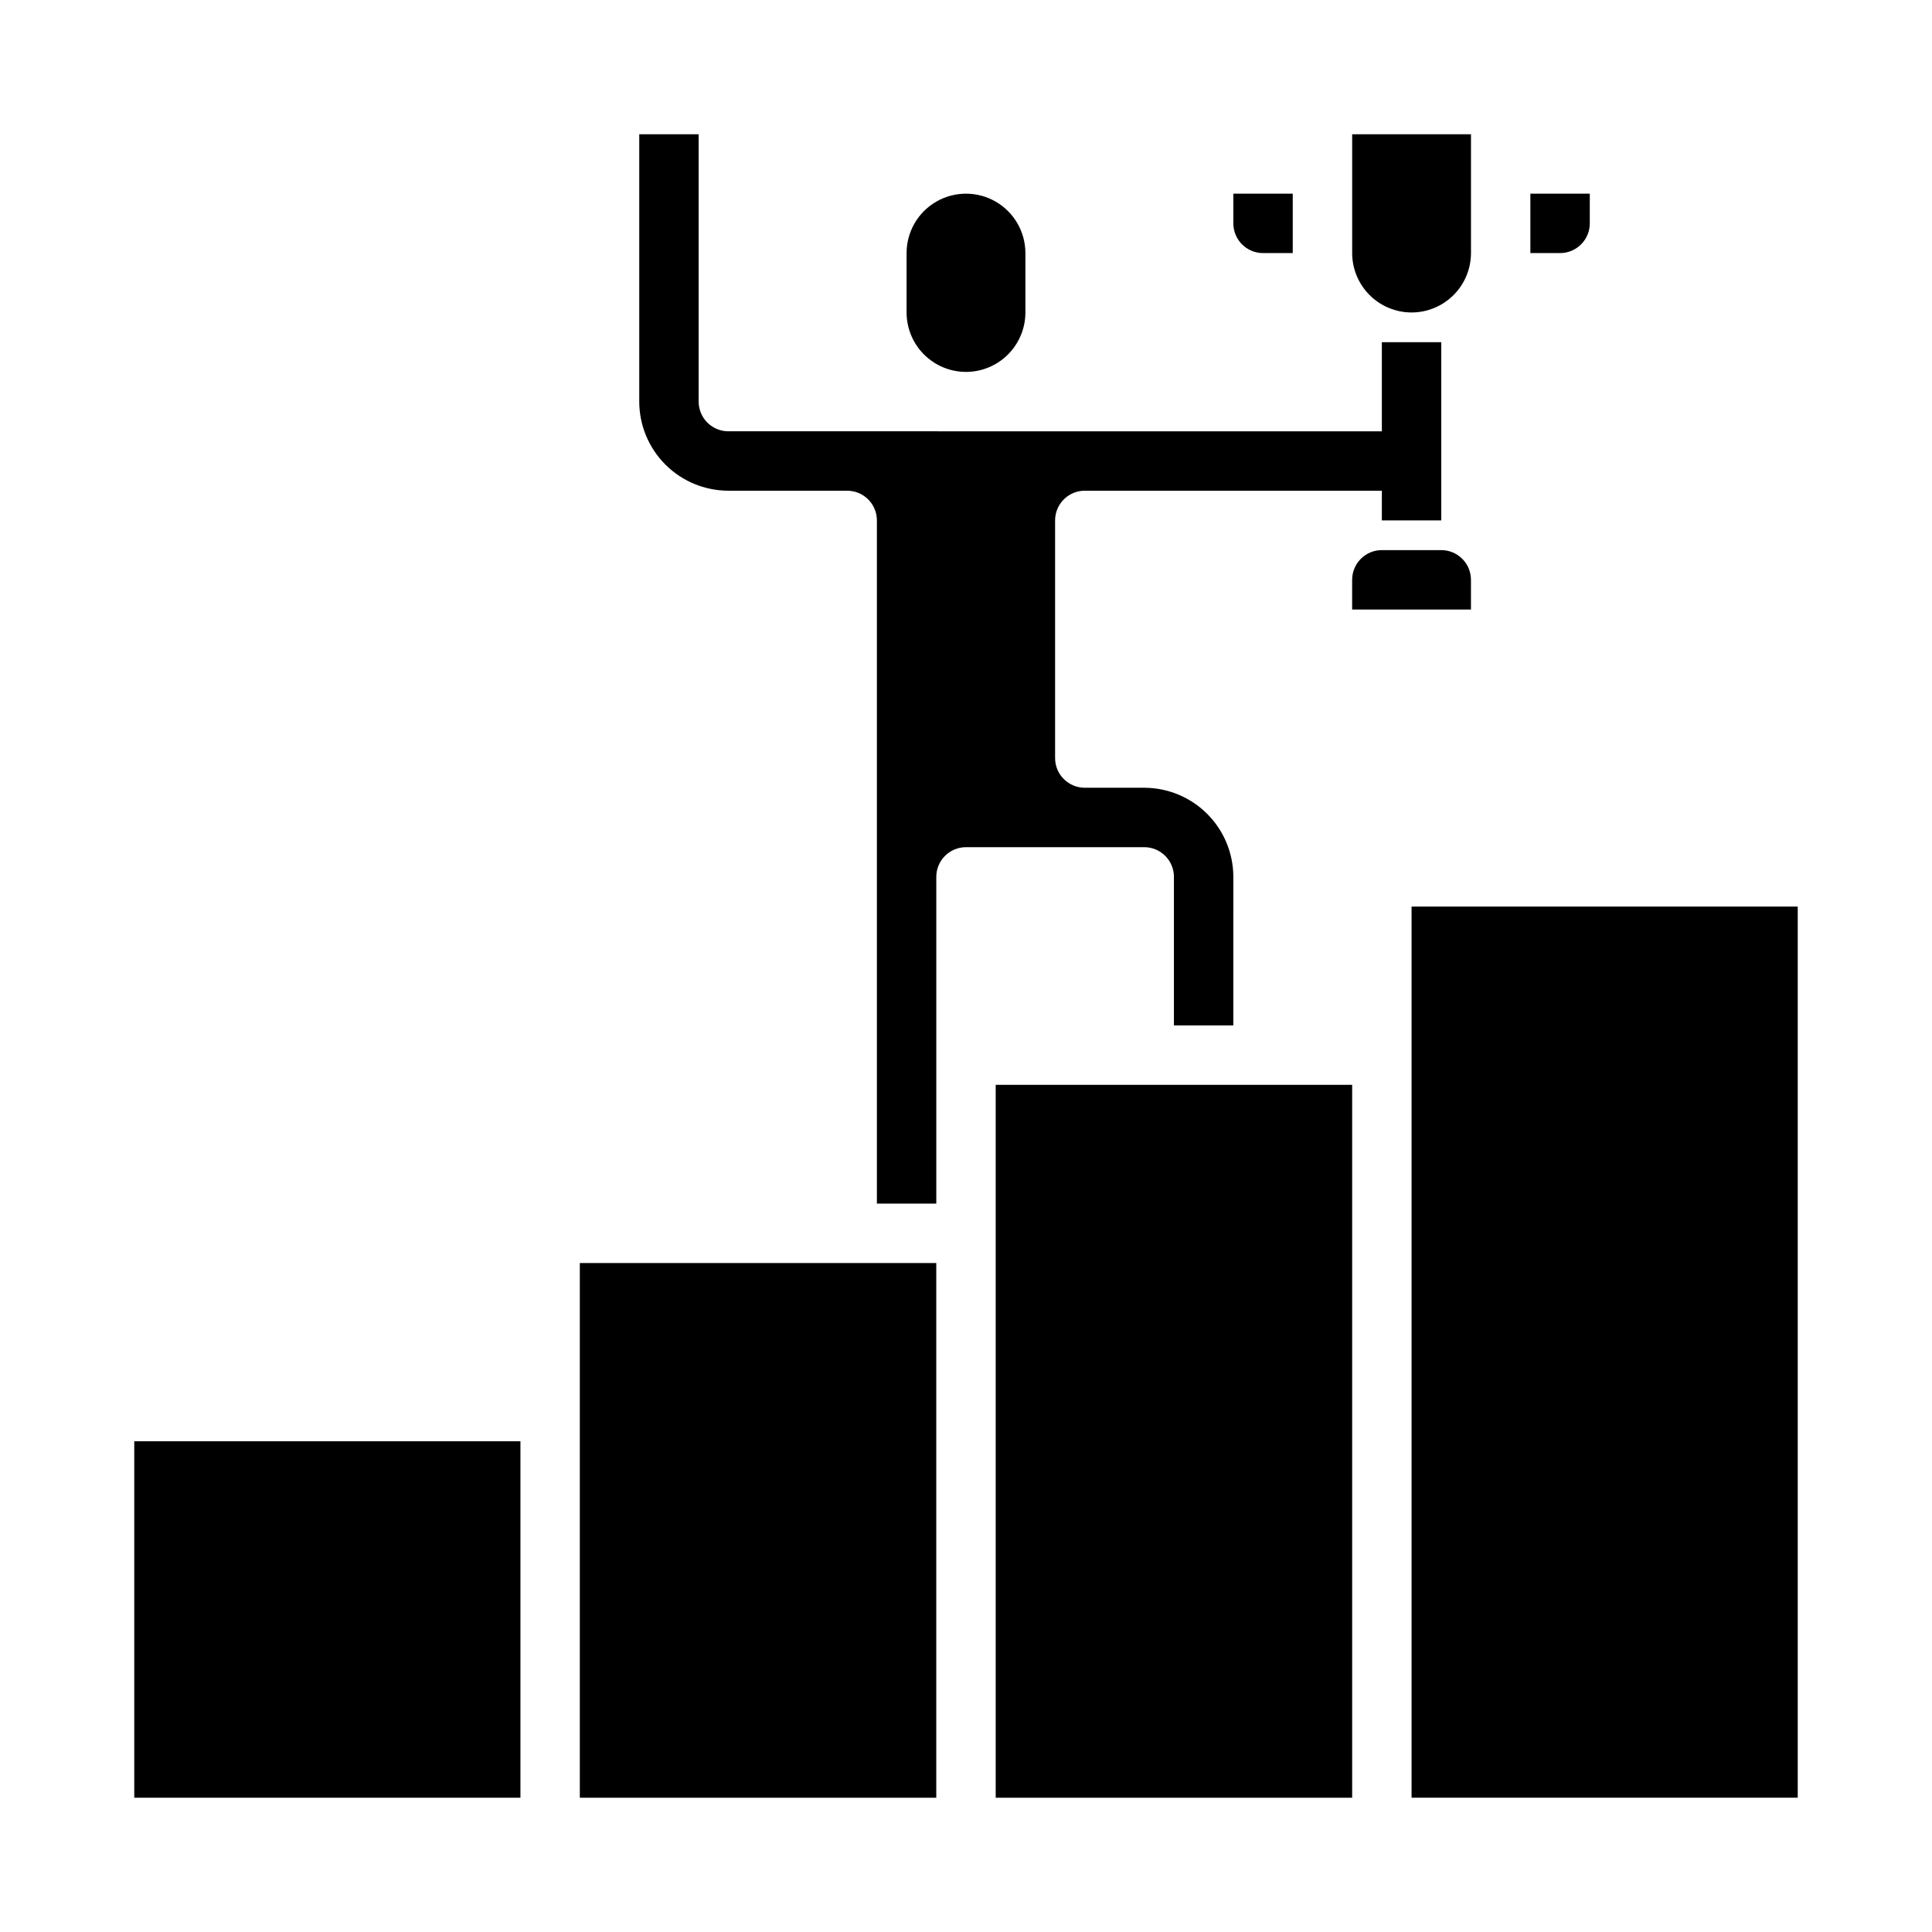
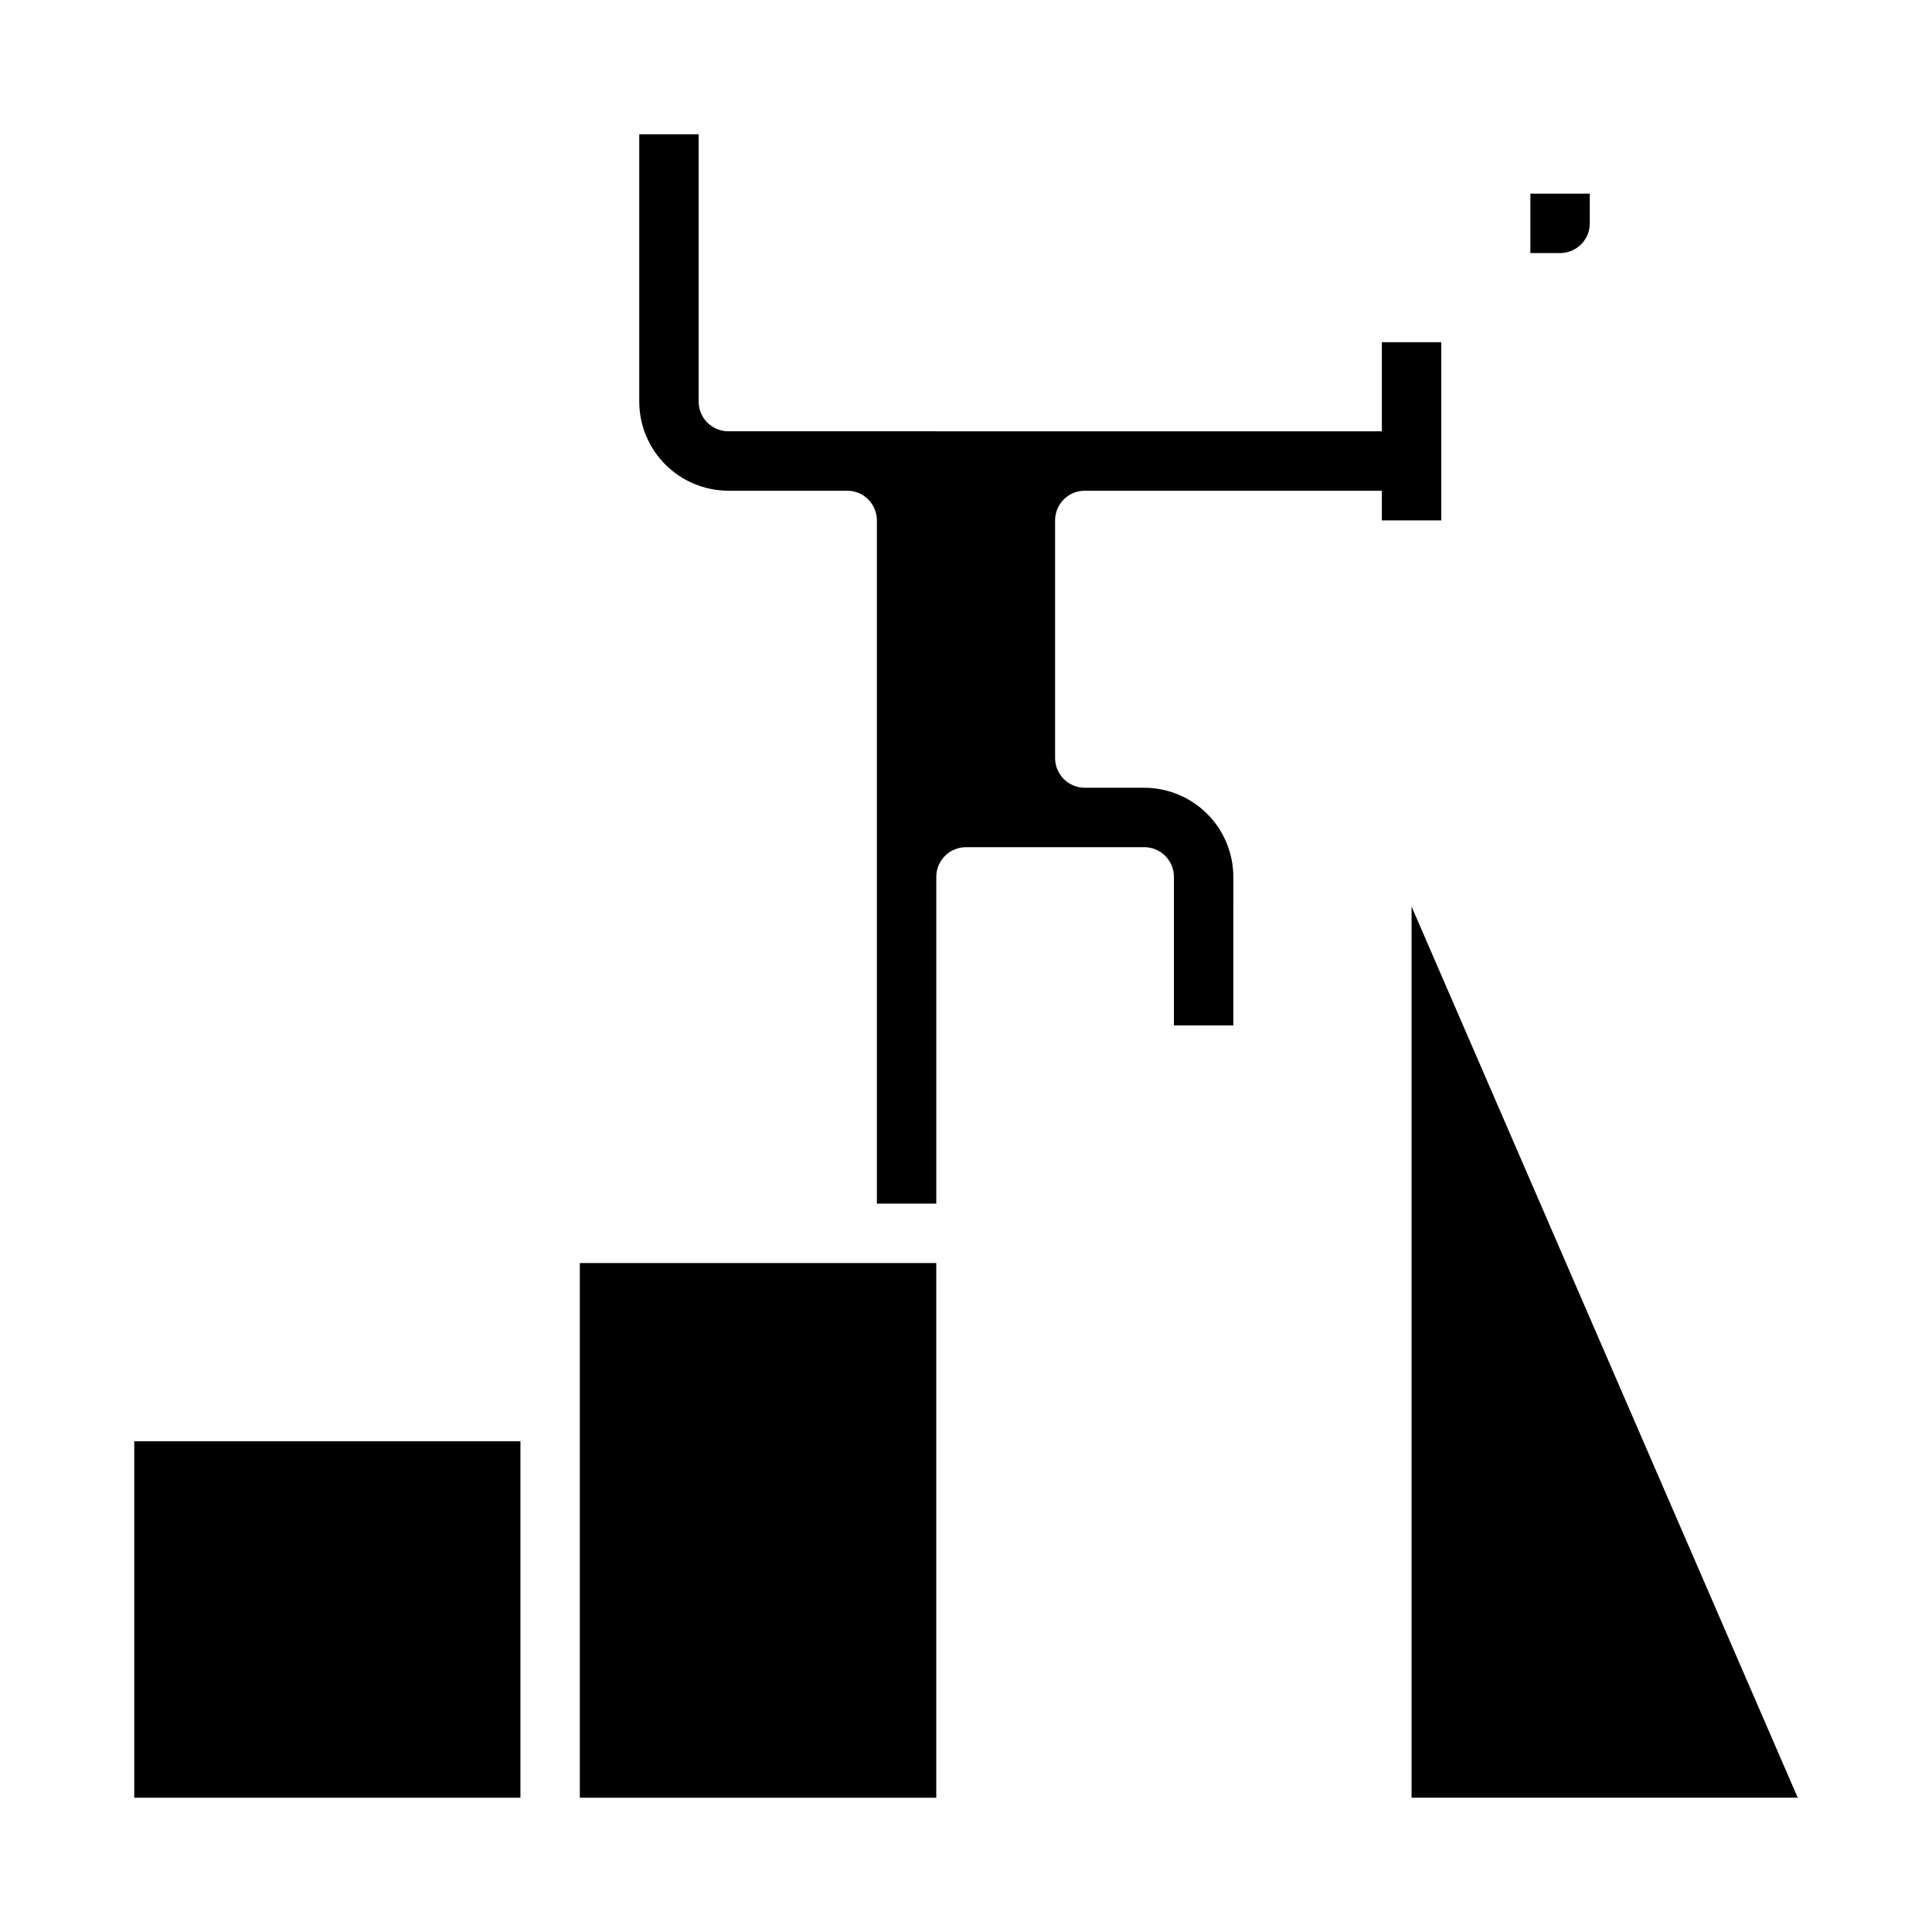
<svg xmlns="http://www.w3.org/2000/svg" fill="#000000" width="800px" height="800px" version="1.1" viewBox="144 144 512 512">
  <g>
    <path d="m565.31 203.2v-7.875h-15.746v15.746h7.871c4.348-0.004 7.871-3.527 7.875-7.871z" />
-     <path d="m478.72 211.07h7.871v-15.746h-15.742v7.875c0.004 4.344 3.523 7.867 7.871 7.871z" />
-     <path d="m400 242.56c4.172-0.004 8.176-1.664 11.125-4.617 2.953-2.953 4.613-6.953 4.617-11.129v-15.742c0-5.625-3-10.824-7.871-13.637s-10.875-2.812-15.746 0-7.871 8.012-7.871 13.637v15.742c0.004 4.176 1.664 8.176 4.617 11.129s6.953 4.613 11.129 4.617z" />
-     <path d="m518.08 226.81c4.176-0.004 8.176-1.664 11.129-4.617 2.949-2.949 4.609-6.953 4.617-11.125v-31.488h-31.488v31.488c0.004 4.172 1.664 8.176 4.617 11.125 2.949 2.953 6.953 4.613 11.125 4.617z" />
    <path d="m179.58 525.95h102.34v94.465h-102.34z" />
-     <path d="m533.82 297.66c-0.004-4.348-3.527-7.871-7.875-7.875h-15.742c-4.348 0.004-7.867 3.527-7.871 7.875v7.871h31.488z" />
-     <path d="m447.23 431.49h-39.359v188.93h94.465v-188.93z" />
-     <path d="m518.08 384.25v236.16h102.34v-236.16z" />
+     <path d="m518.08 384.25v236.16h102.34z" />
    <path d="m455.1 376.38v39.359h15.742l0.004-39.359c-0.008-6.262-2.5-12.266-6.926-16.691-4.426-4.426-10.43-6.918-16.691-6.926h-15.742c-4.348 0-7.875-3.523-7.875-7.871v-62.977c0-4.348 3.527-7.871 7.875-7.871h78.719v7.871h15.742v-47.23h-15.742v23.617l-173.18-0.004c-4.348 0-7.875-3.523-7.875-7.871v-70.848h-15.742v70.848c0.008 6.262 2.496 12.266 6.926 16.691 4.426 4.426 10.43 6.918 16.691 6.926h31.488c2.086 0 4.09 0.828 5.566 2.305 1.477 1.477 2.305 3.481 2.305 5.566v181.06h15.742v-86.594c0-4.348 3.527-7.871 7.875-7.871h47.23c2.09 0 4.09 0.828 5.566 2.305 1.477 1.477 2.305 3.477 2.305 5.566z" />
    <path d="m297.66 478.72v141.7h94.461v-141.7z" />
  </g>
</svg>